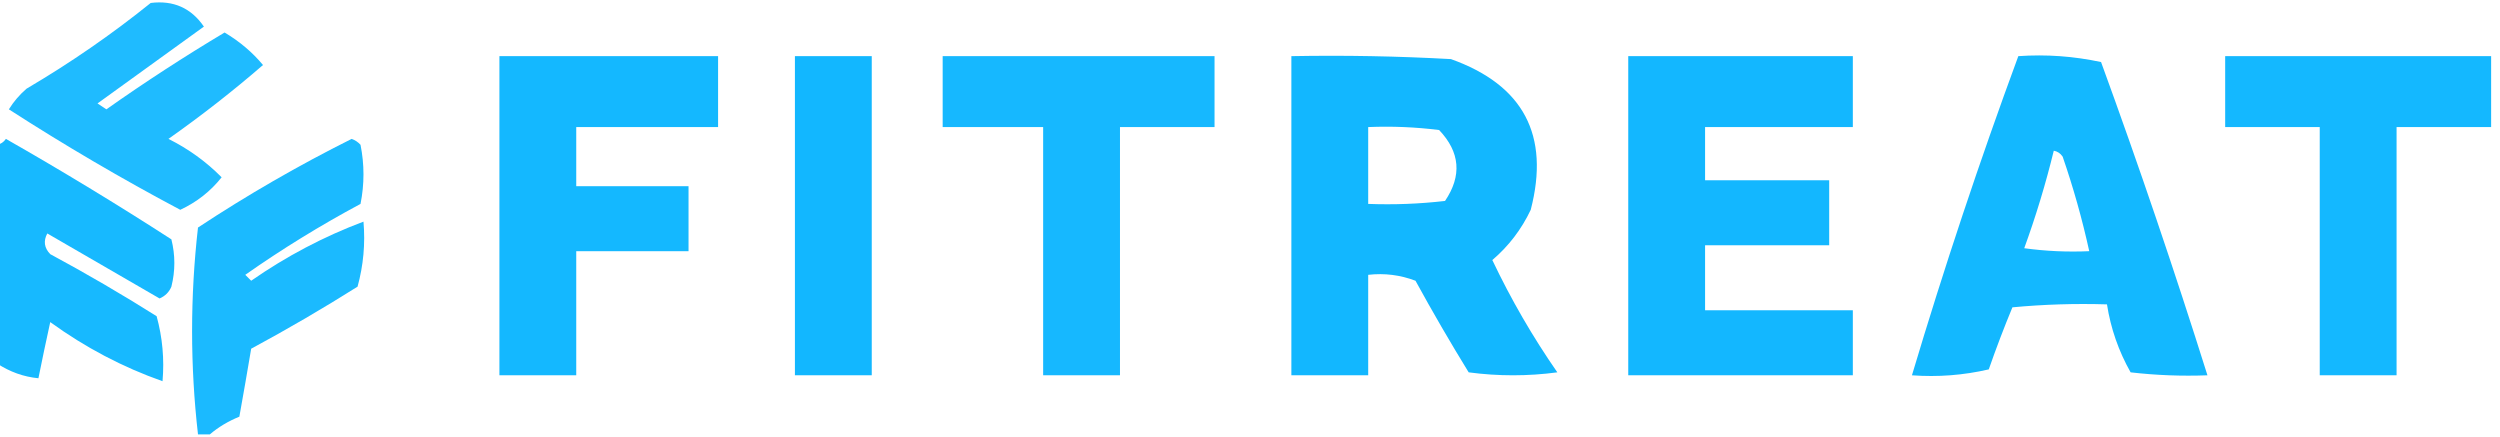
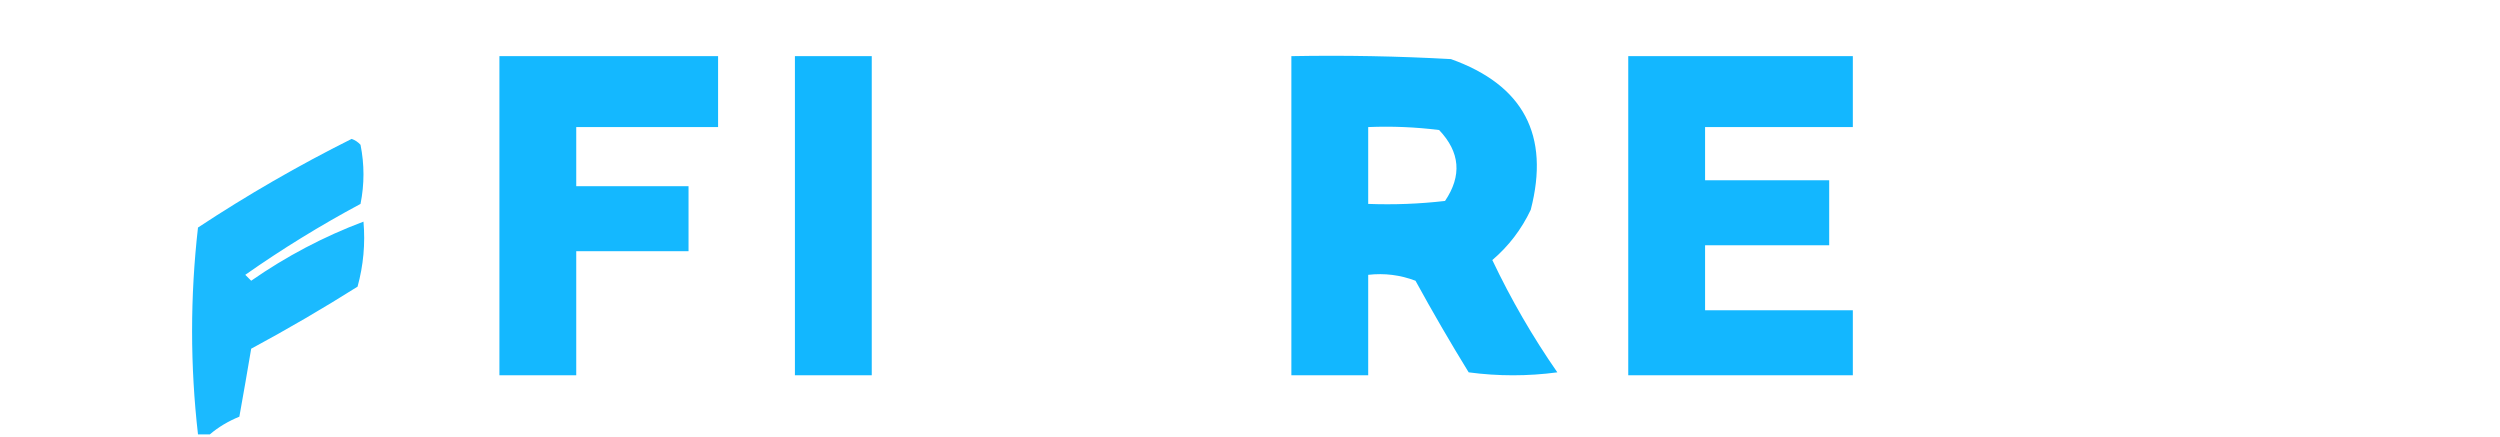
<svg xmlns="http://www.w3.org/2000/svg" version="1.1" width="423px" height="74px" style="shape-rendering:geometricPrecision; text-rendering:geometricPrecision; image-rendering:optimizeQuality; fill-rule:evenodd; clip-rule:evenodd">
  <g>
-     <path style="opacity:0.878" fill="#01b2ff" d="M 25.5,0.5 C 29.342,0.023 32.342,1.356 34.5,4.5C 28.538,8.821 22.538,13.155 16.5,17.5C 17,17.833 17.5,18.167 18,18.5C 24.496,13.918 31.163,9.584 38,5.5C 40.526,6.998 42.692,8.831 44.5,11C 39.443,15.381 34.11,19.547 28.5,23.5C 31.884,25.187 34.884,27.353 37.5,30C 35.631,32.362 33.298,34.196 30.5,35.5C 20.575,30.234 10.908,24.568 1.5,18.5C 2.313,17.186 3.313,16.02 4.5,15C 11.915,10.638 18.915,5.804 25.5,0.5 Z" />
-   </g>
+     </g>
  <g>
    <path style="opacity:0.919" fill="#01b2ff" d="M 84.5,9.5 C 96.833,9.5 109.167,9.5 121.5,9.5C 121.5,13.5 121.5,17.5 121.5,21.5C 113.5,21.5 105.5,21.5 97.5,21.5C 97.5,24.833 97.5,28.167 97.5,31.5C 103.833,31.5 110.167,31.5 116.5,31.5C 116.5,35.167 116.5,38.833 116.5,42.5C 110.167,42.5 103.833,42.5 97.5,42.5C 97.5,49.5 97.5,56.5 97.5,63.5C 93.167,63.5 88.833,63.5 84.5,63.5C 84.5,45.5 84.5,27.5 84.5,9.5 Z" />
  </g>
  <g>
    <path style="opacity:0.927" fill="#01b2ff" d="M 134.5,9.5 C 138.833,9.5 143.167,9.5 147.5,9.5C 147.5,27.5 147.5,45.5 147.5,63.5C 143.167,63.5 138.833,63.5 134.5,63.5C 134.5,45.5 134.5,27.5 134.5,9.5 Z" />
  </g>
  <g>
-     <path style="opacity:0.911" fill="#01b2ff" d="M 159.5,9.5 C 174.833,9.5 190.167,9.5 205.5,9.5C 205.5,13.5 205.5,17.5 205.5,21.5C 200.167,21.5 194.833,21.5 189.5,21.5C 189.5,35.5 189.5,49.5 189.5,63.5C 185.167,63.5 180.833,63.5 176.5,63.5C 176.5,49.5 176.5,35.5 176.5,21.5C 170.833,21.5 165.167,21.5 159.5,21.5C 159.5,17.5 159.5,13.5 159.5,9.5 Z" />
-   </g>
+     </g>
  <g>
    <path style="opacity:0.928" fill="#01b2ff" d="M 218.5,9.5 C 227.506,9.334 236.506,9.5 245.5,10C 257.774,14.382 262.274,22.882 259,35.5C 257.43,38.815 255.263,41.648 252.5,44C 255.655,50.645 259.321,56.978 263.5,63C 258.5,63.667 253.5,63.667 248.5,63C 245.374,57.915 242.374,52.749 239.5,47.5C 236.914,46.52 234.247,46.187 231.5,46.5C 231.5,52.167 231.5,57.833 231.5,63.5C 227.167,63.5 222.833,63.5 218.5,63.5C 218.5,45.5 218.5,27.5 218.5,9.5 Z M 231.5,21.5 C 235.514,21.334 239.514,21.501 243.5,22C 247.05,25.732 247.383,29.732 244.5,34C 240.179,34.499 235.846,34.666 231.5,34.5C 231.5,30.167 231.5,25.833 231.5,21.5 Z" />
  </g>
  <g>
    <path style="opacity:0.922" fill="#01b2ff" d="M 275.5,9.5 C 288.167,9.5 300.833,9.5 313.5,9.5C 313.5,13.5 313.5,17.5 313.5,21.5C 305.167,21.5 296.833,21.5 288.5,21.5C 288.5,24.5 288.5,27.5 288.5,30.5C 295.5,30.5 302.5,30.5 309.5,30.5C 309.5,34.167 309.5,37.833 309.5,41.5C 302.5,41.5 295.5,41.5 288.5,41.5C 288.5,45.167 288.5,48.833 288.5,52.5C 296.833,52.5 305.167,52.5 313.5,52.5C 313.5,56.167 313.5,59.833 313.5,63.5C 300.833,63.5 288.167,63.5 275.5,63.5C 275.5,45.5 275.5,27.5 275.5,9.5 Z" />
  </g>
  <g>
-     <path style="opacity:0.925" fill="#01b2ff" d="M 341.5,9.5 C 346.214,9.173 350.88,9.507 355.5,10.5C 361.906,28.053 367.906,45.72 373.5,63.5C 369.154,63.666 364.821,63.499 360.5,63C 358.47,59.411 357.137,55.578 356.5,51.5C 351.156,51.334 345.823,51.501 340.5,52C 339.073,55.444 337.74,58.944 336.5,62.5C 332.217,63.492 327.884,63.826 323.5,63.5C 328.937,45.297 334.937,27.297 341.5,9.5 Z M 347.5,25.5 C 348.117,25.611 348.617,25.944 349,26.5C 350.815,31.764 352.315,37.097 353.5,42.5C 349.818,42.665 346.152,42.499 342.5,42C 344.467,36.599 346.133,31.099 347.5,25.5 Z" />
-   </g>
+     </g>
  <g>
-     <path style="opacity:0.92" fill="#01b2ff" d="M 376.5,9.5 C 391.5,9.5 406.5,9.5 421.5,9.5C 421.5,13.5 421.5,17.5 421.5,21.5C 416.167,21.5 410.833,21.5 405.5,21.5C 405.5,35.5 405.5,49.5 405.5,63.5C 401.167,63.5 396.833,63.5 392.5,63.5C 392.5,49.5 392.5,35.5 392.5,21.5C 387.167,21.5 381.833,21.5 376.5,21.5C 376.5,17.5 376.5,13.5 376.5,9.5 Z" />
-   </g>
+     </g>
  <g>
-     <path style="opacity:0.909" fill="#01b2ff" d="M -0.5,61.5 C -0.5,49.167 -0.5,36.833 -0.5,24.5C 0.117,24.389 0.617,24.056 1,23.5C 10.5,28.916 19.833,34.582 29,40.5C 29.667,43.167 29.667,45.833 29,48.5C 28.612,49.428 27.945,50.095 27,50.5C 20.677,46.849 14.343,43.183 8,39.5C 7.316,40.784 7.483,41.95 8.5,43C 14.63,46.3 20.63,49.8 26.5,53.5C 27.489,57.107 27.823,60.774 27.5,64.5C 20.758,62.127 14.425,58.794 8.5,54.5C 7.796,57.704 7.13,60.871 6.5,64C 4.011,63.763 1.678,62.929 -0.5,61.5 Z" />
-   </g>
+     </g>
  <g>
    <path style="opacity:0.891" fill="#01b2ff" d="M 35.5,73.5 C 34.833,73.5 34.167,73.5 33.5,73.5C 32.169,61.863 32.169,50.196 33.5,38.5C 41.84,32.995 50.507,27.995 59.5,23.5C 60.086,23.709 60.586,24.043 61,24.5C 61.667,27.833 61.667,31.167 61,34.5C 54.213,38.138 47.713,42.138 41.5,46.5C 41.833,46.833 42.167,47.167 42.5,47.5C 48.456,43.356 54.789,40.023 61.5,37.5C 61.823,41.226 61.489,44.893 60.5,48.5C 54.63,52.2 48.63,55.7 42.5,59C 41.864,62.79 41.197,66.623 40.5,70.5C 38.604,71.275 36.937,72.275 35.5,73.5 Z" />
  </g>
</svg>